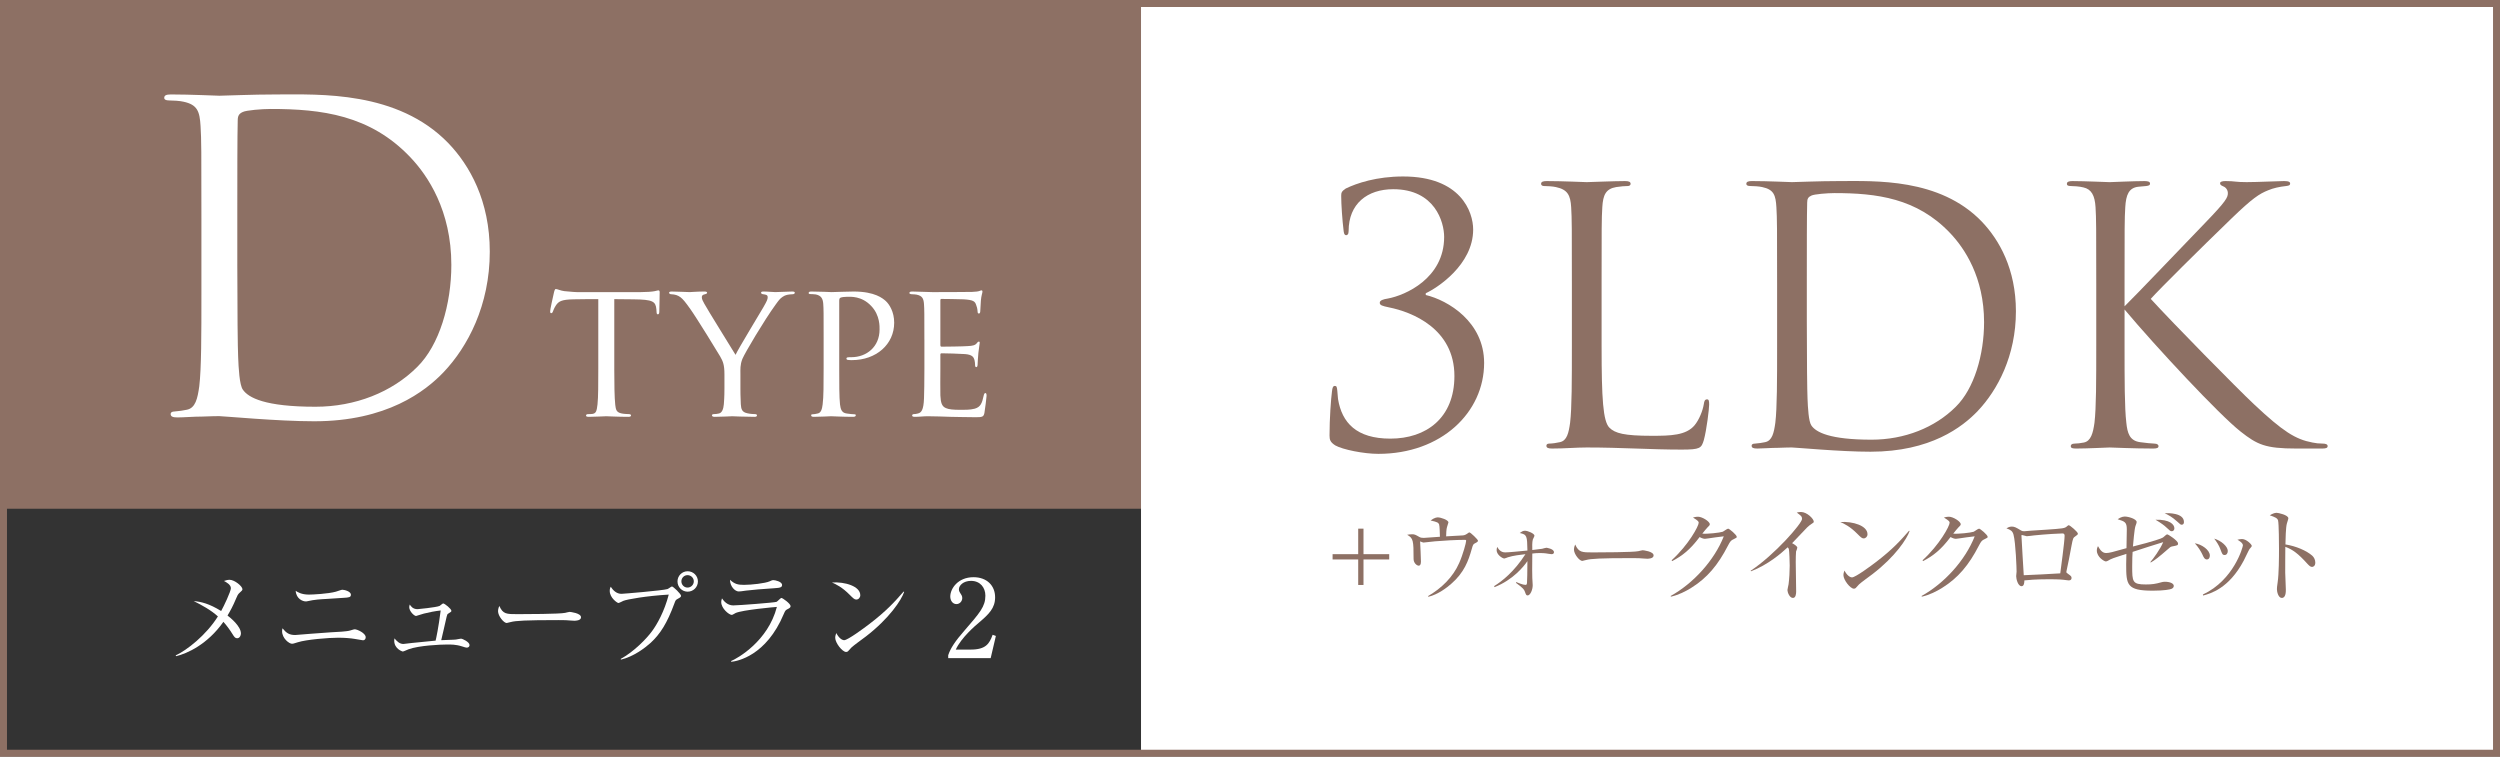
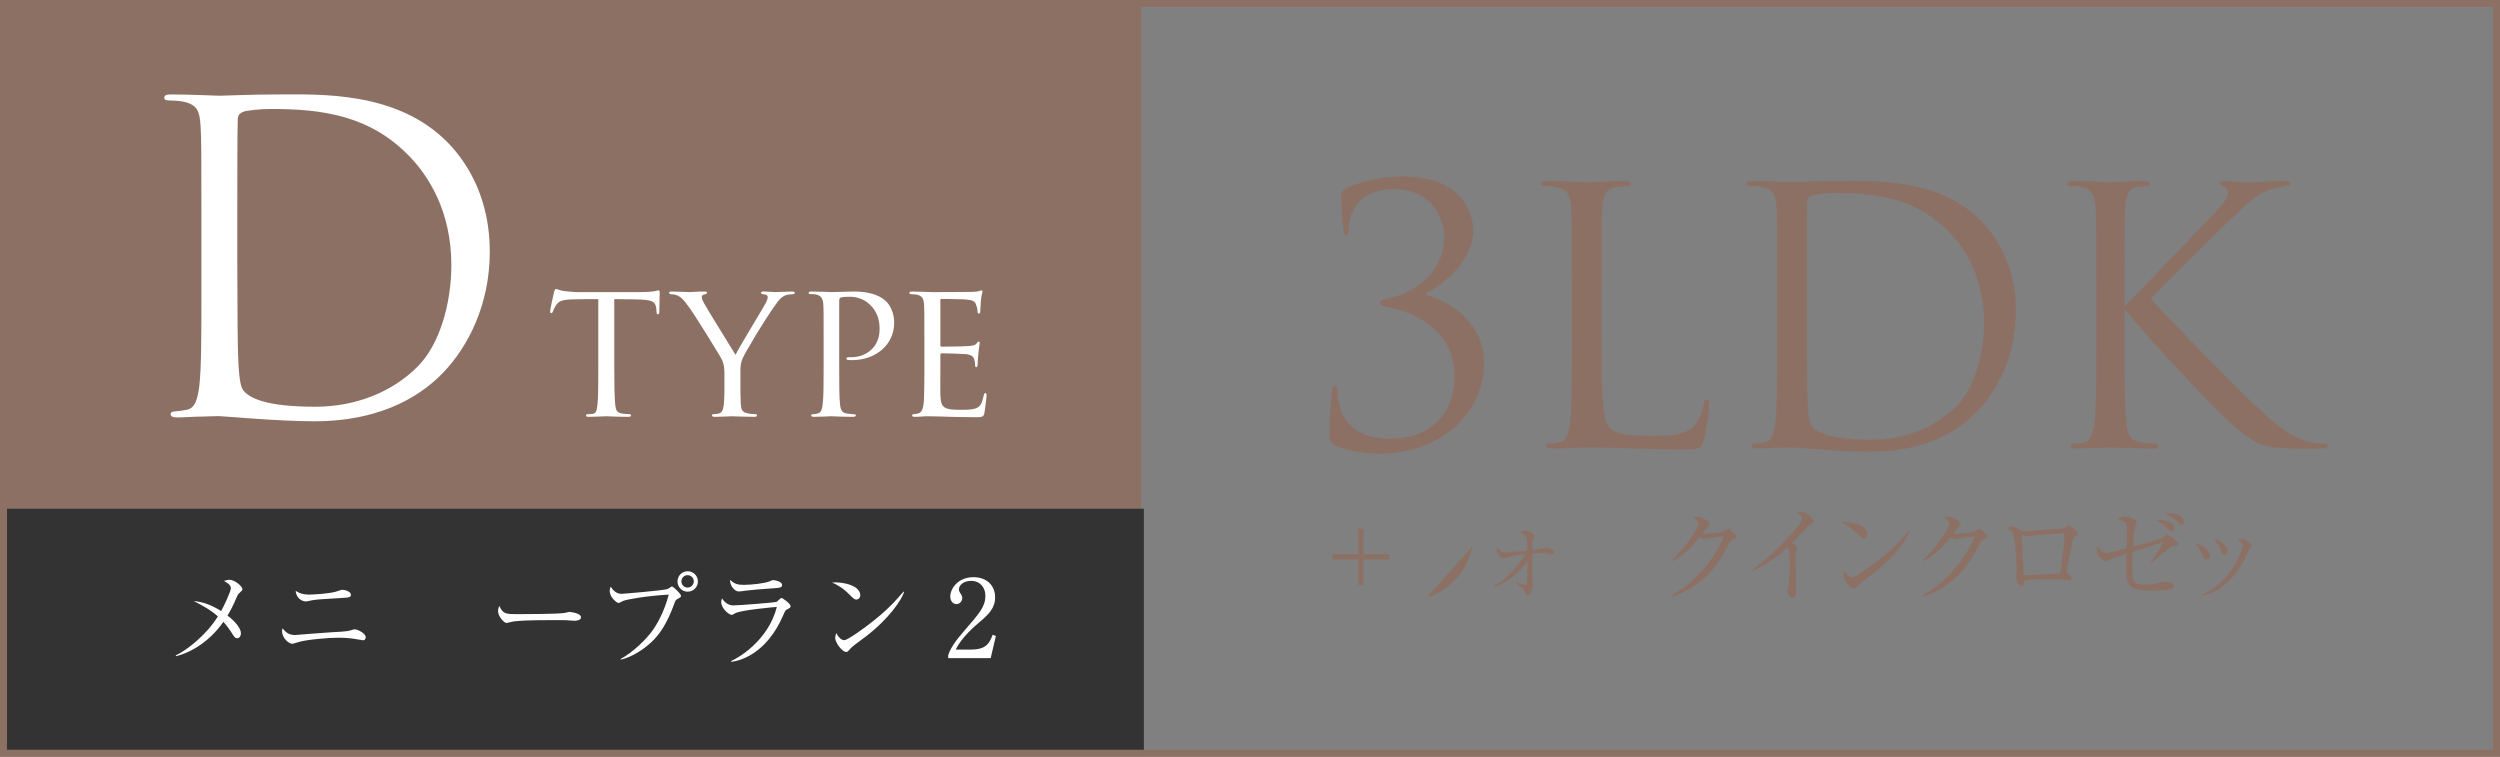
<svg xmlns="http://www.w3.org/2000/svg" id="_レイヤー_1" data-name="レイヤー_1" width="420.83" height="127.382" version="1.1" viewBox="0 0 420.83 127.382">
  <rect x="0" y="0" width="420.83" height="127.382" fill="#808080" stroke="none" />
  <rect x=".587" y=".588" width="191.483" height="126.207" fill="#8d7064" />
  <g>
    <rect x=".587" y="86.117" width="191.483" height="40.678" fill="#333" />
    <path d="M192.55,127.274H.107v-41.639h192.443v41.639ZM1.068,126.313h190.521v-39.717H1.068v39.717Z" fill="#333" />
  </g>
-   <rect x="192.07" y=".588" width="228.173" height="126.207" fill="#fff" />
  <g>
    <path d="M224.755,74.966c-.834-.536-.953-.953-.953-1.667,0-2.8.238-6.135.417-7.445.06-.595.179-.893.477-.893s.357.179.417.833c.06.357.06,1.013.119,1.37.655,3.99,3.097,6.67,8.813,6.67,6.016,0,10.78-3.454,10.78-10.541,0-7.98-7.147-10.779-11.019-11.554-1.131-.238-1.548-.357-1.548-.774s.596-.595,1.369-.714c2.919-.536,9.47-3.396,9.47-10.363,0-2.501-1.549-8.04-8.576-8.04-4.348,0-7.504,2.442-7.504,7.028,0,.595-.238.714-.417.714s-.357-.119-.417-.654c-.237-1.906-.416-4.586-.416-5.956,0-.536.06-.774.773-1.251,1.847-.893,5.182-2.024,9.648-2.024,9.707,0,11.792,5.955,11.792,8.934,0,5.955-6.135,9.886-7.98,10.72v.298c3.752.893,9.826,4.526,9.826,11.435,0,8.338-7.206,15.306-17.807,15.306-2.441,0-6.016-.715-7.266-1.43Z" fill="#8d7064" />
    <path d="M269.601,58.35c0,8.755.238,12.566,1.311,13.639.952.953,2.501,1.37,7.146,1.37,3.156,0,5.776-.06,7.206-1.787.774-.953,1.369-2.441,1.548-3.573.06-.477.179-.774.536-.774.298,0,.357.238.357.894s-.417,4.229-.894,5.955c-.417,1.37-.595,1.608-3.752,1.608-5.121,0-10.184-.357-15.96-.357-1.847,0-3.633.179-5.837.179-.655,0-.953-.119-.953-.477,0-.179.119-.357.477-.357.536,0,1.251-.119,1.787-.238,1.19-.238,1.488-1.548,1.727-3.275.298-2.501.298-7.206.298-12.924v-10.481c0-9.29,0-10.958-.119-12.863-.119-2.025-.596-2.979-2.561-3.395-.477-.119-1.489-.179-2.025-.179-.237,0-.476-.119-.476-.357,0-.357.298-.477.952-.477,2.681,0,6.433.179,6.73.179.297,0,4.645-.179,6.432-.179.655,0,.953.119.953.477,0,.238-.238.357-.477.357-.417,0-1.251.06-1.966.179-1.727.297-2.203,1.31-2.322,3.395-.119,1.905-.119,3.573-.119,12.863v10.601Z" fill="#8d7064" />
    <path d="M299.143,47.749c0-9.29,0-10.958-.119-12.863-.119-2.025-.417-2.979-2.382-3.395-.477-.119-1.489-.179-2.025-.179-.416,0-.654-.119-.654-.357,0-.357.298-.477.952-.477,2.681,0,6.433.179,6.73.179.714,0,4.466-.179,8.039-.179,5.896,0,16.795-.536,23.882,6.789,2.978,3.097,5.777,8.04,5.777,15.127,0,7.504-3.098,13.281-6.433,16.795-2.561,2.68-7.921,6.849-18.045,6.849-2.561,0-5.717-.179-8.278-.357-2.62-.179-4.646-.357-4.942-.357-.119,0-1.132,0-2.383.06-1.191,0-2.561.119-3.454.119-.655,0-.953-.119-.953-.477,0-.179.119-.357.596-.357.655-.06,1.132-.119,1.668-.238,1.19-.238,1.488-1.548,1.727-3.275.298-2.501.298-7.206.298-12.924v-10.481ZM304.146,54.182c0,6.312.06,11.791.119,12.923.06,1.489.179,3.871.655,4.526.773,1.132,3.097,2.382,10.124,2.382,5.539,0,10.66-2.024,14.174-5.538,3.098-3.037,4.765-8.755,4.765-14.233,0-7.563-3.275-12.447-5.717-15.009-5.599-5.896-12.388-6.729-19.475-6.729-1.191,0-3.395.179-3.871.417-.536.238-.715.536-.715,1.191-.06,2.024-.06,8.1-.06,12.685v7.386Z" fill="#8d7064" />
    <path d="M357.63,51.561c1.846-1.786,9.945-10.303,13.578-14.055,3.573-3.692,3.812-4.288,3.812-5.003,0-.477-.298-.953-.773-1.131-.417-.179-.536-.298-.536-.536s.357-.357.894-.357c1.727,0,1.548.179,3.573.179,1.846,0,5.359-.179,6.312-.179.834,0,1.013.179,1.013.417s-.119.357-.655.417c-1.132.119-2.204.356-3.037.714-1.489.596-2.621,1.311-6.194,4.765-5.24,5.062-12.03,11.792-13.578,13.52,3.752,4.108,14.591,15.127,17.39,17.747,4.884,4.586,6.968,5.896,9.827,6.432.536.119,1.131.179,1.727.179.477,0,.834.119.834.417s-.238.417-.894.417h-4.407c-5.181,0-6.551-.655-9.35-2.858-3.573-2.8-14.293-14.294-19.534-20.547v6.134c0,5.718,0,10.423.298,12.924.179,1.728.536,3.037,2.322,3.275.834.119,2.025.238,2.383.238.536,0,.714.238.714.417,0,.298-.237.417-.893.417-3.275,0-7.027-.179-7.325-.179s-3.812.179-5.599.179c-.655,0-.953-.06-.953-.417,0-.179.119-.417.655-.417.357,0,1.013-.06,1.549-.179,1.19-.238,1.548-1.607,1.786-3.335.298-2.501.298-7.206.298-12.924v-10.481c0-9.29,0-10.958-.119-12.863-.119-2.025-.715-3.038-2.024-3.336-.655-.178-1.728-.237-2.145-.237-.477,0-.654-.119-.654-.357,0-.357.297-.477.952-.477,1.966,0,5.956.179,6.254.179s4.05-.179,5.836-.179c.655,0,.953.119.953.417,0,.238-.119.357-.655.417-.655.06-.715.06-1.311.119-1.607.178-2.084,1.369-2.203,3.454-.119,1.905-.119,3.573-.119,12.863v3.812Z" fill="#8d7064" />
  </g>
  <path d="M420.83,127.382H0V0h420.83v127.382ZM1.175,126.206h418.48V1.175H1.175v125.031Z" fill="#8d7064" />
  <g>
    <path d="M33.904,36.753c0-11.219,0-13.231-.144-15.533-.145-2.445-.504-3.596-2.877-4.099-.575-.145-1.798-.216-2.445-.216-.503,0-.791-.145-.791-.432,0-.432.359-.575,1.151-.575,3.235,0,7.767.216,8.126.216.863,0,5.394-.216,9.708-.216,7.12,0,20.28-.647,28.838,8.198,3.596,3.739,6.976,9.708,6.976,18.266,0,9.062-3.739,16.037-7.767,20.28-3.092,3.236-9.564,8.271-21.79,8.271-3.092,0-6.903-.216-9.996-.432-3.164-.216-5.609-.432-5.969-.432-.144,0-1.366,0-2.877.072-1.438,0-3.092.144-4.171.144-.791,0-1.15-.144-1.15-.575,0-.216.144-.432.719-.432.791-.072,1.366-.144,2.014-.288,1.438-.287,1.798-1.869,2.086-3.955.359-3.021.359-8.701.359-15.605v-12.657ZM39.945,44.521c0,7.622.071,14.238.144,15.605.072,1.798.216,4.674.791,5.465.936,1.366,3.739,2.877,12.226,2.877,6.688,0,12.873-2.445,17.116-6.688,3.739-3.667,5.753-10.571,5.753-17.188,0-9.133-3.955-15.03-6.904-18.122-6.76-7.12-14.958-8.127-23.516-8.127-1.438,0-4.1.216-4.675.504-.647.287-.863.647-.863,1.438-.071,2.444-.071,9.78-.071,15.317v8.918Z" fill="#fff" />
    <g>
      <path d="M103.401,62.063c0,2.526.032,4.855.164,6.069.099.787.164,1.247.984,1.443.394.099,1.017.131,1.279.131.262,0,.394.099.394.197,0,.164-.099.263-.427.263-1.673,0-3.608-.099-3.74-.099-.131,0-2.066.099-2.919.099-.361,0-.492-.065-.492-.229,0-.099.099-.23.36-.23.263,0,.46,0,.722-.032.624-.099.722-.492.854-1.607.131-1.182.131-3.543.131-6.004v-11.712c-1.082,0-2.821,0-4.134.033-2.1.032-2.559.36-3.018,1.05-.296.459-.427.853-.492,1.017-.099.229-.164.263-.296.263-.131,0-.164-.131-.164-.295-.032-.197.46-2.362.656-3.248.099-.394.197-.525.296-.525.229,0,.853.296,1.443.361,1.148.131,2.066.164,2.1.164h10.761c.918,0,1.902-.065,2.361-.164.427-.099.525-.132.624-.132.131,0,.196.164.196.296,0,.918-.065,3.084-.065,3.346,0,.296-.131.394-.229.394-.164,0-.229-.131-.229-.394,0-.098,0-.131-.033-.459-.131-1.312-.558-1.641-3.871-1.673-1.247,0-2.264-.033-3.215-.033v11.712Z" fill="#fff" />
      <path d="M121.946,63.014c0-1.574-.23-2.165-.722-3.018-.197-.361-4.003-6.562-5.02-7.973-.886-1.246-1.214-1.64-1.674-2.001-.459-.328-.886-.459-1.541-.492-.197,0-.361-.098-.361-.262,0-.099.131-.197.394-.197.525,0,3.019.099,3.084.099.197,0,1.279-.099,2.493-.099.328,0,.427.099.427.197,0,.131-.099.196-.361.262-.459.099-.524.263-.524.525,0,.328.196.656.426,1.082.427.82,4.758,7.775,5.249,8.596.525-1.148,4.199-7.151,4.659-7.972.623-1.083.754-1.378.754-1.739,0-.427-.394-.427-.754-.492-.263-.032-.361-.131-.361-.262,0-.099.065-.197.394-.197.788,0,1.477.099,2.002.099.426,0,2.329-.099,2.887-.099.295,0,.394.099.394.197,0,.164-.164.262-.394.262-.689.033-1.182.099-1.641.427-.492.328-.688.623-1.214,1.345-1.902,2.625-5.085,7.973-5.577,9.12-.394,1.018-.328,1.739-.328,2.592v2.396c0,.229,0,1.443.066,2.624.065.787.131,1.346,1.147,1.542.427.099.984.131,1.214.131.263,0,.361.099.361.197,0,.164-.099.263-.394.263-1.641,0-3.675-.099-3.773-.099-.065,0-2.033.099-2.952.099-.328,0-.459-.099-.459-.263,0-.099.098-.197.328-.197.262,0,.558-.032.819-.098.558-.099.788-.788.854-1.575.099-1.181.099-2.362.099-2.624v-2.396Z" fill="#fff" />
      <path d="M138.644,57.142c0-4.527,0-5.118-.066-6.004-.065-.853-.327-1.378-1.246-1.574-.229-.033-.755-.065-1.018-.065-.065,0-.196-.065-.196-.164,0-.197.164-.263.459-.263,1.411,0,3.215.099,3.412.099.688,0,2.362-.099,3.707-.099,3.608,0,4.921,1.181,5.38,1.575.624.558,1.444,1.837,1.444,3.674,0,3.642-3.019,6.299-7.119,6.299-.132,0-.46,0-.624-.033-.131,0-.295-.065-.295-.196,0-.263.197-.263.82-.263,2.592,0,4.757-1.771,4.757-4.658,0-.427.099-2.396-1.41-3.97-1.608-1.706-3.478-1.542-4.068-1.542-.427,0-.919.065-1.115.164-.164.065-.197.295-.197.525v11.351c0,2.526,0,4.888.131,6.069.099.787.263,1.443,1.148,1.542.394.065,1.05.131,1.312.131.131,0,.197.065.197.164,0,.164-.132.263-.46.263-1.706,0-3.543-.099-3.707-.099-.032,0-1.968.099-2.887.099-.295,0-.459-.065-.459-.263,0-.099.065-.164.229-.164.229,0,.59-.065.853-.131.591-.099.755-.755.854-1.542.164-1.182.164-3.543.164-6.004v-4.921Z" fill="#fff" />
      <path d="M155.601,57.142c0-4.298,0-5.085-.065-5.971-.065-.919-.295-1.378-1.247-1.575-.196-.032-.524-.065-.787-.065-.229,0-.427-.098-.427-.196,0-.197.164-.263.492-.263.656,0,1.542.065,3.379.099.164,0,6.004,0,6.66-.033.656-.032,1.017-.065,1.279-.164.197-.065.229-.099.361-.099.065,0,.131.066.131.23,0,.196-.197.655-.263,1.476-.032.558-.065,1.083-.099,1.706,0,.296-.065.492-.229.492s-.229-.131-.229-.36c-.032-.492-.131-.82-.229-1.05-.197-.656-.492-.886-2.133-.984-.426-.033-3.674-.065-3.739-.065-.099,0-.164.065-.164.262v7.447c0,.197.032.328.196.328.394,0,3.74-.033,4.429-.099.755-.032,1.247-.131,1.51-.492.131-.196.229-.262.36-.262.065,0,.132.032.132.196s-.132.787-.23,1.739c-.098.918-.098,1.574-.131,2.001-.032.263-.099.36-.229.36-.164,0-.197-.196-.197-.426,0-.197-.032-.525-.098-.788-.132-.426-.328-.886-1.575-.983-.755-.066-3.412-.132-3.937-.132-.197,0-.229.099-.229.229v2.396c0,1.017-.033,3.903,0,4.461.065,1.214.229,1.838.918,2.133.492.229,1.279.295,2.396.295.623,0,1.673.033,2.493-.196.984-.296,1.214-.951,1.477-2.165.065-.328.164-.46.295-.46.196,0,.196.296.196.492,0,.229-.262,2.297-.36,2.854-.131.656-.361.722-1.443.722-2.165,0-3.084-.065-4.232-.065-1.148-.033-2.657-.099-3.871-.099-.755,0-1.378.099-2.165.099-.295,0-.459-.065-.459-.229,0-.132.131-.23.295-.23.197,0,.427-.032.656-.098.591-.132.984-.558,1.05-2.592.032-1.115.065-2.461.065-4.954v-4.921Z" fill="#fff" />
    </g>
  </g>
  <g>
    <path d="M40.301,99.816c-.236.2-.364.454-.546.909-.582,1.383-.945,2.019-1.455,2.892.455.346,2.256,1.783,2.256,3.02,0,.327-.2.801-.637.801-.327,0-.474-.2-.801-.728-.454-.728-.945-1.4-1.51-2.037-2.673,3.801-6.111,5.347-7.966,5.783l-.073-.127c1.874-.873,5.111-3.383,7.112-6.566-1.201-1.091-2.692-1.892-4.074-2.582,1.272.108,2.619.437,4.619,1.673.455-.8,1.637-3.311,1.637-3.838,0-.6-.745-1-1.164-1.219.273-.091.601-.199.946-.199.837,0,2.164,1.091,2.164,1.582,0,.182-.091.255-.509.637Z" fill="#fff" />
    <path d="M61.106,107.783c-.036,0-.946-.164-1.419-.237-.601-.108-1.655-.199-2.746-.199-1.674,0-5.366.309-6.803.764-.746.236-.818.255-.982.255-.473,0-1.673-.892-1.673-2.129,0-.199.036-.309.072-.473.655.801,1.128,1.128,2.146,1.128.109,0,5.038-.418,5.984-.455,1.109-.055,2.71-.127,3.273-.309.601-.183.655-.2.764-.2.383,0,1.838.637,1.838,1.346,0,.272-.164.51-.455.51ZM57.832,100.634c-.399.036-1.818.127-2.801.182-1.055.055-2.092.109-3.256.382-.127.037-.218.037-.327.037-.455,0-1.582-.4-1.674-1.783.328.219.965.637,2.237.637.601,0,3.22-.127,4.529-.491.164-.036.909-.327,1.073-.327.346,0,1.455.272,1.455.837,0,.437-.327.473-1.237.527Z" fill="#fff" />
-     <path d="M78.546,109.019c-.127,0-.327-.072-.8-.218-1.001-.328-1.91-.31-2.438-.31-1.219,0-4.766.164-6.529.8-.164.055-.837.383-.982.383-.036,0-1.437-.419-1.437-1.838,0-.127.018-.218.036-.382.418.491.854.946,1.51.946.036,0,1.291-.146,1.4-.164.637-.072,3.456-.346,4.02-.4.091-.345.491-2.183.854-5.074-.964.109-1.909.291-2.837.527-.219.055-1.273.4-1.31.4-.31,0-1.146-.782-1.146-1.491,0-.164.037-.255.092-.437.199.309.527.782,1.309.782.037,0,3.11-.291,3.711-.546.109-.055.491-.419.601-.419.254,0,1.382.928,1.382,1.237,0,.146-.055.182-.491.455-.2.108-.2.146-.309.545-.146.619-.855,3.783-.91,3.947.4-.036,2.128-.055,2.474-.109.146-.018.728-.146.855-.146.254,0,1.437.564,1.437,1.073,0,.036,0,.437-.491.437Z" fill="#fff" />
    <path d="M96.676,104.49c-.163,0-.6-.036-.637-.036-.654-.055-.836-.072-2.055-.072-5.548,0-7.185.108-8.003.327-.055.019-.637.164-.691.164-.473,0-1.455-1.164-1.455-2.001,0-.109.019-.455.219-.873.618,1.382,1.182,1.382,3.073,1.382,1.255,0,7.166-.018,8.003-.218.109-.019.637-.164.746-.164s1.928.2,1.928.909c0,.564-.909.582-1.128.582Z" fill="#fff" />
    <path d="M114.062,100.816c-.327.182-.346.219-.563.818-1.201,3.256-2.347,5.075-3.983,6.585-.928.836-2.874,2.328-5.002,2.818l-.019-.127c2.183-1.183,4.329-3.383,5.257-4.656.854-1.146,2.092-3.347,2.819-6.166-3.747.219-7.039.801-7.64,1.055-.127.055-.709.364-.837.364-.163,0-1.455-.854-1.455-2.037,0-.327.073-.527.164-.709.4.636,1,1.2,1.801,1.2.255,0,6.875-.546,7.748-.801.146-.036.637-.437.764-.437.2,0,1.528,1.255,1.528,1.583,0,.182-.2.309-.582.509ZM115.754,99.597c-.946,0-1.71-.764-1.71-1.728,0-.946.764-1.71,1.71-1.71s1.728.764,1.728,1.71c0,.964-.781,1.728-1.728,1.728ZM115.735,96.815c-.582,0-1.036.473-1.036,1.036,0,.582.454,1.056,1.036,1.056s1.056-.474,1.056-1.056c0-.563-.474-1.036-1.056-1.036Z" fill="#fff" />
    <path d="M132.557,102.544c-.346.182-.383.254-.619.8-2.946,7.058-7.839,7.967-8.84,8.058l-.036-.127c1.128-.474,6.221-3.347,7.712-9.113-.527.037-5.766.51-6.93,1.019-.109.055-.546.328-.654.328-.455,0-1.783-1.073-1.783-2.165,0-.163.019-.309.128-.618.309.473.928,1.183,1.892,1.183.873,0,7.021-.474,7.293-.601.164-.072.674-.654.818-.654.2,0,1.547.964,1.547,1.382,0,.236-.236.364-.527.51ZM130.374,99.015c-1.4.073-4.347.328-4.765.4-.892.127-.982.146-1.273.146-.582,0-1.455-.818-1.455-1.964.8.745,1.364.854,2.364.854,1.219,0,3.565-.255,4.329-.601.364-.163.418-.2.582-.2.327,0,1.491.255,1.491.819,0,.363-.236.49-1.273.545Z" fill="#fff" />
    <path d="M144.14,100.925c-.31,0-.528-.219-1.11-.801-1.272-1.291-2.291-1.764-2.982-2.073,2.183-.146,4.766.637,4.766,2.146,0,.4-.31.728-.673.728ZM145.722,107.163c-.382.291-2.092,1.528-2.401,1.837-.091.092-.49.546-.582.637-.072.073-.218.109-.309.109-.637,0-1.837-1.527-1.837-2.383,0-.327.108-.6.182-.8.418.818.946,1.2,1.328,1.2.6,0,3.419-2.092,4.201-2.692,2.929-2.236,4.329-3.801,5.802-5.492l.092.055c-.438,1.327-2.475,4.456-6.476,7.529Z" fill="#fff" />
    <path d="M166.762,110.783h-7.148v-.491c.364-1.146,1.219-2.419,2.674-4.074,2.674-3.092,3.583-4.129,3.583-5.948,0-1.363-.873-2.491-2.419-2.491-1.273,0-2.037.764-2.037,1.419,0,.054,0,.291.182.563.236.363.383.563.383.909,0,.546-.438,1.019-.982,1.019-.637,0-1.037-.6-1.037-1.273,0-1.327,1.291-3.255,3.91-3.255,2.256,0,3.639,1.418,3.639,3.383,0,1.837-1.056,2.837-2.692,4.237-.618.51-3.02,2.565-3.929,4.565h2.51c2.547,0,3.146-.981,3.692-2.491l.546.2-.873,3.729Z" fill="#fff" />
  </g>
  <g>
    <path d="M224.317,93.284h4.312v-4.295h.891v4.295h4.328v.89h-4.328v4.295h-.891v-4.295h-4.312v-.89Z" fill="#8d7064" />
-     <path d="M248.319,91.434c-.332.175-.367.227-.576.978-.559,1.99-1.275,3.98-3.475,5.883-.68.594-2.164,1.763-3.822,2.164l-.053-.122c2.252-1.309,4.189-3.177,5.236-5.568.646-1.448,1.17-3.438,1.17-3.718,0-.14-.018-.175-.279-.175-1.396,0-3.525.122-4.939.244-.262.018-1.852.21-1.955.21-.053,0-.105-.018-.576-.192.035.297.139,3.159.139,3.404,0,.488-.156.681-.365.681-.332,0-.873-.454-.873-1.135,0-3.143-.053-3.474-1.082-4.067.191-.035.506-.087.82-.087.436,0,.559.069,1.203.437.229.14.455.174.77.174.121,0,2.285-.157,2.723-.191-.018-.384-.035-1.868-.141-2.095-.139-.279-.262-.385-1.43-.646.662-.506,1.1-.523,1.221-.523.471,0,1.781.419,1.781.855,0,.053-.193.681-.244.803-.088.192-.158,1.223-.141,1.536.438-.018,2.375-.122,2.775-.157.176-.018.438-.034.855-.349.158-.122.209-.157.297-.157.174,0,1.432,1.188,1.432,1.396,0,.14-.123.244-.471.419Z" fill="#8d7064" />
+     <path d="M248.319,91.434c-.332.175-.367.227-.576.978-.559,1.99-1.275,3.98-3.475,5.883-.68.594-2.164,1.763-3.822,2.164l-.053-.122Z" fill="#8d7064" />
    <path d="M261.163,93.284c-.088,0-.453-.053-.541-.07-.506-.104-1.188-.122-1.396-.122-.471,0-.873.035-1.291.087-.018,2.671-.035,3.265,0,4.085.018.21.068,1.065.068,1.239,0,.804-.418,1.729-.855,1.729-.227,0-.279-.122-.453-.611-.139-.366-.227-.576-1.502-1.501l.035-.14c.332.14,1.135.472,1.537.472.139,0,.262,0,.279-.367.035-.401.053-1.623.07-3.631-.611.908-2.428,3.16-5.535,4.382l-.068-.175c1.326-.82,3.369-2.409,5.271-5.376-.768.087-2.113.244-2.951.523-.086.035-.523.209-.609.209-.279,0-1.293-.61-1.293-1.413,0-.21.053-.367.105-.542.209.367.559.926,1.344.926.523,0,2.34-.175,3.736-.314-.053-2.443-.053-2.688-1.293-2.95.297-.209.523-.384.873-.384.488,0,1.605.472,1.605.838,0,.104-.244.541-.279.646-.121.437-.104,1.257-.086,1.764.139-.018,1.605-.192,1.658-.21.121-.035.611-.174.715-.174.035,0,1.275.174,1.275.75,0,.332-.332.332-.42.332Z" fill="#8d7064" />
-     <path d="M277.272,94.052c-.156,0-.576-.035-.609-.035-.629-.052-.805-.069-1.973-.069-5.324,0-6.896.104-7.682.314-.053.018-.611.157-.664.157-.453,0-1.396-1.117-1.396-1.921,0-.104.018-.437.211-.838.594,1.327,1.135,1.327,2.949,1.327,1.205,0,6.879-.018,7.682-.21.104-.017.609-.157.715-.157s1.85.192,1.85.873c0,.541-.871.559-1.082.559Z" fill="#8d7064" />
    <path d="M291.811,90.771c-.402.174-.559.331-.943,1.082-1.676,3.265-3.51,5.446-6.18,7.104-.926.576-2.111,1.188-3.422,1.483l-.035-.122c3.807-2.112,7.332-5.97,8.938-10.037-.715.07-1.902.245-2.617.35-.123.018-.473.069-.559.069-.176,0-.488-.069-.891-.297-1.623,2.147-2.898,3.143-4.625,4.05l-.088-.14c2.863-2.618,4.557-5.76,4.557-6.318,0-.175-.035-.314-.961-.873.418-.14.803-.14.855-.14.697,0,1.973.803,1.973,1.257,0,.157-.07.244-.402.559-.174.157-.627.75-.855,1.029.787.088,2.969-.156,3.422-.313.158-.053.75-.524.926-.524.191,0,1.449,1.048,1.449,1.38,0,.122-.053.174-.541.401Z" fill="#8d7064" />
    <path d="M304.848,88.257c-.158.087-.314.227-.664.541-.105.104-2.111,2.217-2.514,2.636.279.14.873.506.873.751,0,.104-.158.559-.209.646-.035.069-.053,1.449-.053,1.798,0,.785.07,4.242.07,4.94,0,.366-.053,1.082-.543,1.082-.574,0-.924-.96-.924-1.327,0-.156.174-.838.191-.977.123-.908.191-2.183.191-3.125,0-.594-.068-2.496-.139-2.775-.035-.122-.088-.228-.209-.314-1.117,1.047-3.316,2.933-6.162,4.032l-.07-.087c4.049-2.688,8.658-7.978,8.658-8.729,0-.419-.191-.559-.891-1.064.209-.053.42-.104.699-.104,1.029,0,2.164,1.169,2.164,1.623,0,.14-.035.175-.471.454Z" fill="#8d7064" />
    <path d="M313.714,90.631c-.297,0-.506-.21-1.064-.769-1.223-1.239-2.201-1.693-2.863-1.99,2.094-.139,4.572.611,4.572,2.061,0,.384-.297.698-.645.698ZM315.231,96.618c-.365.279-2.008,1.466-2.303,1.763-.088.088-.473.524-.559.611-.07.069-.211.104-.297.104-.611,0-1.764-1.466-1.764-2.287,0-.313.105-.575.174-.768.402.785.908,1.152,1.275,1.152.576,0,3.281-2.008,4.031-2.584,2.811-2.146,4.154-3.648,5.568-5.271l.088.053c-.418,1.273-2.373,4.276-6.215,7.227Z" fill="#8d7064" />
    <path d="M334.048,90.771c-.402.174-.559.331-.943,1.082-1.676,3.265-3.51,5.446-6.18,7.104-.926.576-2.111,1.188-3.422,1.483l-.035-.122c3.807-2.112,7.332-5.97,8.938-10.037-.715.07-1.902.245-2.617.35-.123.018-.473.069-.559.069-.176,0-.488-.069-.891-.297-1.623,2.147-2.898,3.143-4.625,4.05l-.088-.14c2.863-2.618,4.557-5.76,4.557-6.318,0-.175-.035-.314-.961-.873.418-.14.803-.14.855-.14.697,0,1.973.803,1.973,1.257,0,.157-.07.244-.402.559-.174.157-.627.75-.855,1.029.787.088,2.969-.156,3.422-.313.158-.053.75-.524.926-.524.191,0,1.449,1.048,1.449,1.38,0,.122-.053.174-.541.401Z" fill="#8d7064" />
    <path d="M349.37,90.264c-.4.279-.418.297-.68,1.659-.262,1.396-.594,3.211-.82,4.154-.018.052-.035.14-.035.191,0,.123.035.157.332.367.418.297.541.401.541.646,0,.419-.402.419-.471.419-.088,0-.211-.018-.332-.035-.838-.104-1.188-.156-3.107-.156-2.113,0-3.404.122-4.033.191,0,.332-.035.978-.471.978-.611,0-.908-1.222-.908-1.693,0-.122.07-.663.07-.768,0-.454-.141-4.818-.523-6.232-.176-.61-.471-.785-1.188-1.047.209-.122.506-.297.891-.297.453,0,.715.14,1.553.646.229.14.402.14.559.14.193,0,1.066-.087,1.24-.104.82-.053,4.398-.262,5.115-.384.559-.087.662-.192.906-.401.105-.105.176-.122.229-.122.209,0,1.535,1.134,1.535,1.413,0,.141-.105.245-.402.437ZM347.206,89.793c-.506,0-2.74.122-4.801.331-.174.018-1.029.14-1.238.14-.123,0-.682-.209-.82-.209-.053,0-.07.018-.07.157,0,.331.385,6.581.385,6.615.559,0,5.428-.262,6.145-.313.068-.576.732-5.324.732-6.337,0-.192-.07-.384-.332-.384Z" fill="#8d7064" />
    <path d="M365.846,91.94c-.402.07-.471.105-.697.314-1.834,1.589-2.322,1.973-3.125,2.444l-.035-.105c.453-.506,1.658-2.146,2.146-3.334-1.238.367-3.439,1.082-5.148,1.641-.035.402-.07,1.31-.07,2.392,0,2.653.018,3.09,2.305,3.09,1.029,0,1.623-.087,2.6-.366.158-.053.385-.088.594-.088.855,0,1.502.279,1.502.699,0,.262-.193.418-.42.506-.209.087-1.17.297-3.107.297-4.398,0-4.486-.978-4.486-4.434,0-.838.035-1.38.035-1.764-.418.157-2.338.716-2.688.926-.332.191-.576.349-.785.349-.227,0-1.502-.716-1.502-1.833,0-.332.088-.541.191-.75.332.593.699,1.169,1.381,1.169.244,0,.574-.052.994-.157.385-.104,2.078-.576,2.426-.663.035-2.514.053-3.037.053-3.159,0-1.223-.332-1.327-1.535-1.711.262-.175.697-.454,1.186-.454.646,0,2.008.419,2.008.925,0,.141-.035.192-.209.699-.174.523-.35,2.705-.42,3.421,3.422-.855,4.854-1.361,5.062-1.519.053-.053.385-.314.455-.384.051-.07.191-.14.262-.14.174,0,1.814,1.064,1.814,1.536,0,.296-.086.313-.785.453ZM365.585,89.426c-.244,0-.314-.087-.979-.698-.227-.227-.82-.681-1.762-1.239,2.408-.069,3.176.804,3.176,1.449,0,.297-.209.488-.436.488ZM367.243,88.326c-.174,0-.209-.034-.803-.576-.803-.732-1.379-1.029-2.061-1.361.594-.035,3.248-.069,3.248,1.483,0,.07,0,.454-.385.454Z" fill="#8d7064" />
    <path d="M371.483,94.174c-.385,0-.559-.401-.752-.838-.227-.488-.697-1.274-1.273-1.885,1.152.175,2.531,1.117,2.531,2.077,0,.35-.176.646-.506.646ZM378.674,92.411c-.105.122-.82,1.658-.979,1.955-2.514,4.73-5.619,5.551-6.842,5.883l-.035-.175c5.236-2.443,6.738-8.029,6.738-8.274,0-.419-.699-.82-.926-.942.227-.052.455-.122.768-.122.752,0,1.643.925,1.643,1.135,0,.122-.035.175-.367.541ZM374.485,93.424c-.367,0-.42-.157-.717-.96-.227-.646-.645-1.274-1.047-1.799,1.188.35,2.287,1.327,2.287,2.078,0,.366-.191.681-.523.681Z" fill="#8d7064" />
-     <path d="M389.18,95.431c-.262,0-.488-.227-.768-.523-1.605-1.78-2.514-2.409-3.719-2.862,0,.681-.033,3.718-.018,4.347,0,.453.105,2.461.105,2.862,0,.366,0,1.396-.68,1.396-.576,0-.822-1.013-.822-1.466,0-.263.018-.42.123-1.17.209-1.379.227-4.137.227-5.621,0-.75-.018-4.225-.156-4.783-.105-.384-.488-.559-1.396-.872.35-.21.768-.419,1.152-.419.262,0,1.973.366,1.973.925,0,.14-.211.733-.246.873-.191.663-.227,2.671-.244,3.526,1.781.279,3.545,1.047,4.504,1.885.314.279.523.716.523,1.17,0,.576-.348.732-.559.732Z" fill="#8d7064" />
  </g>
</svg>